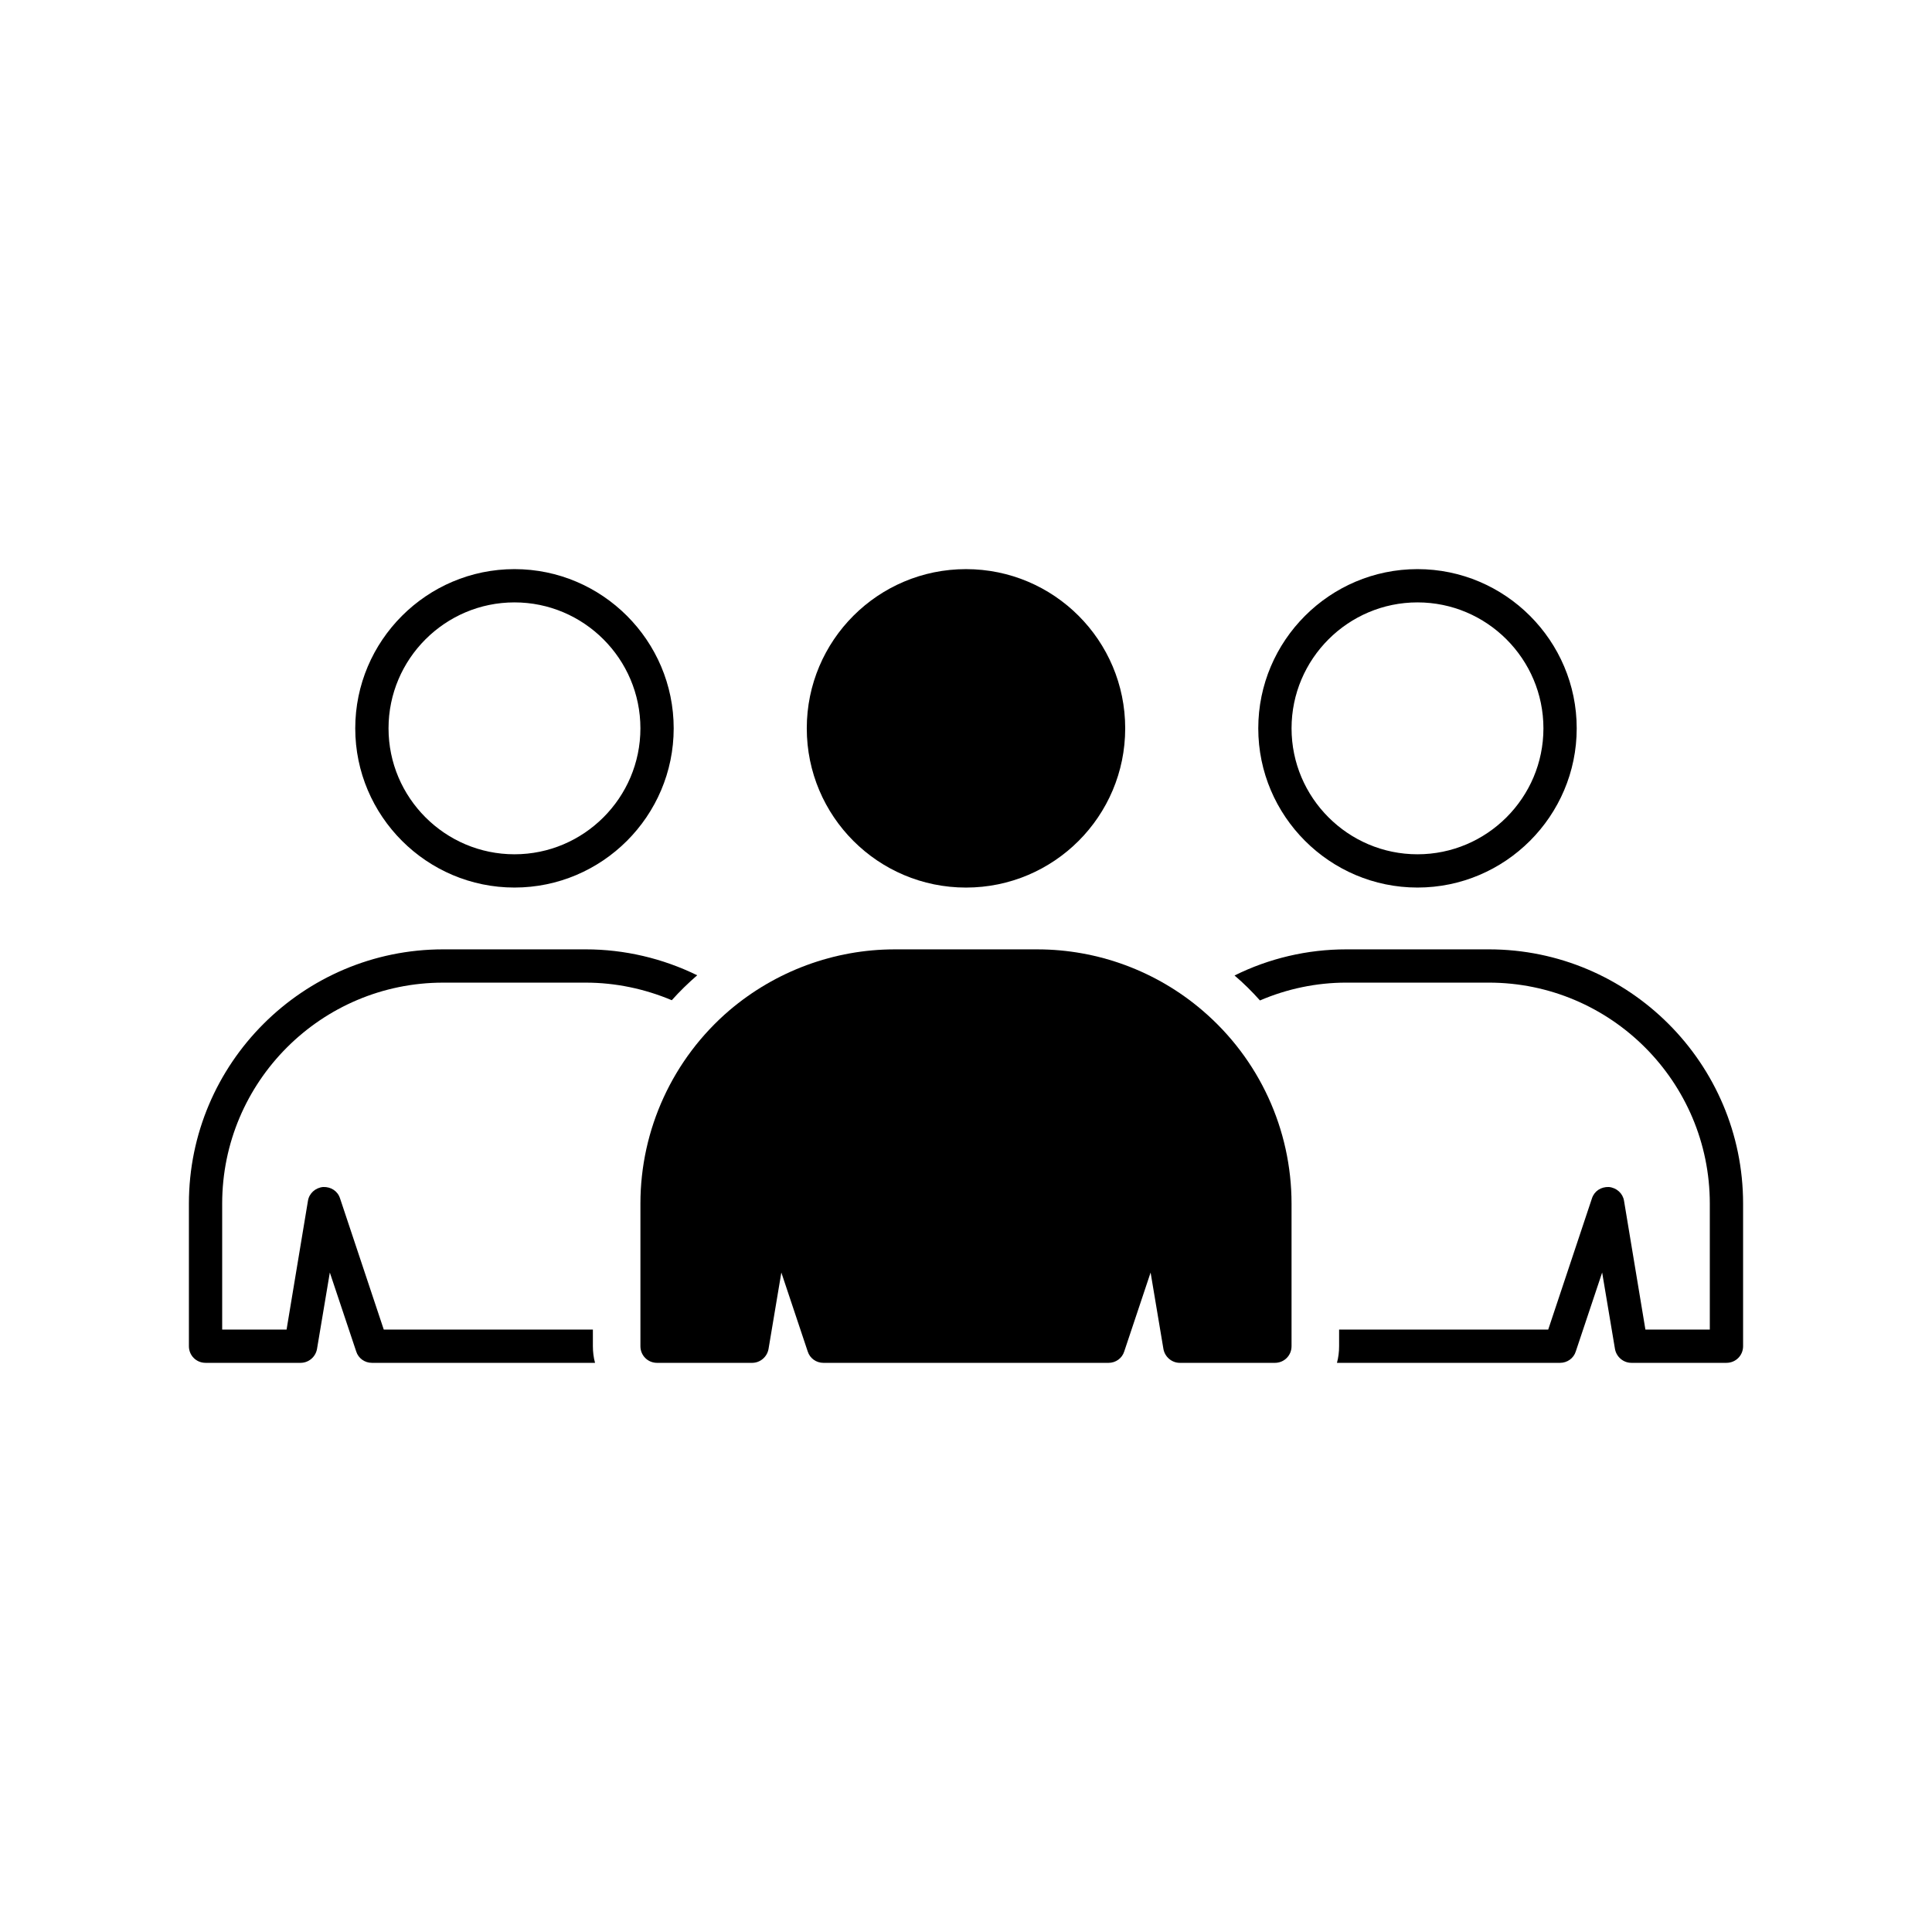
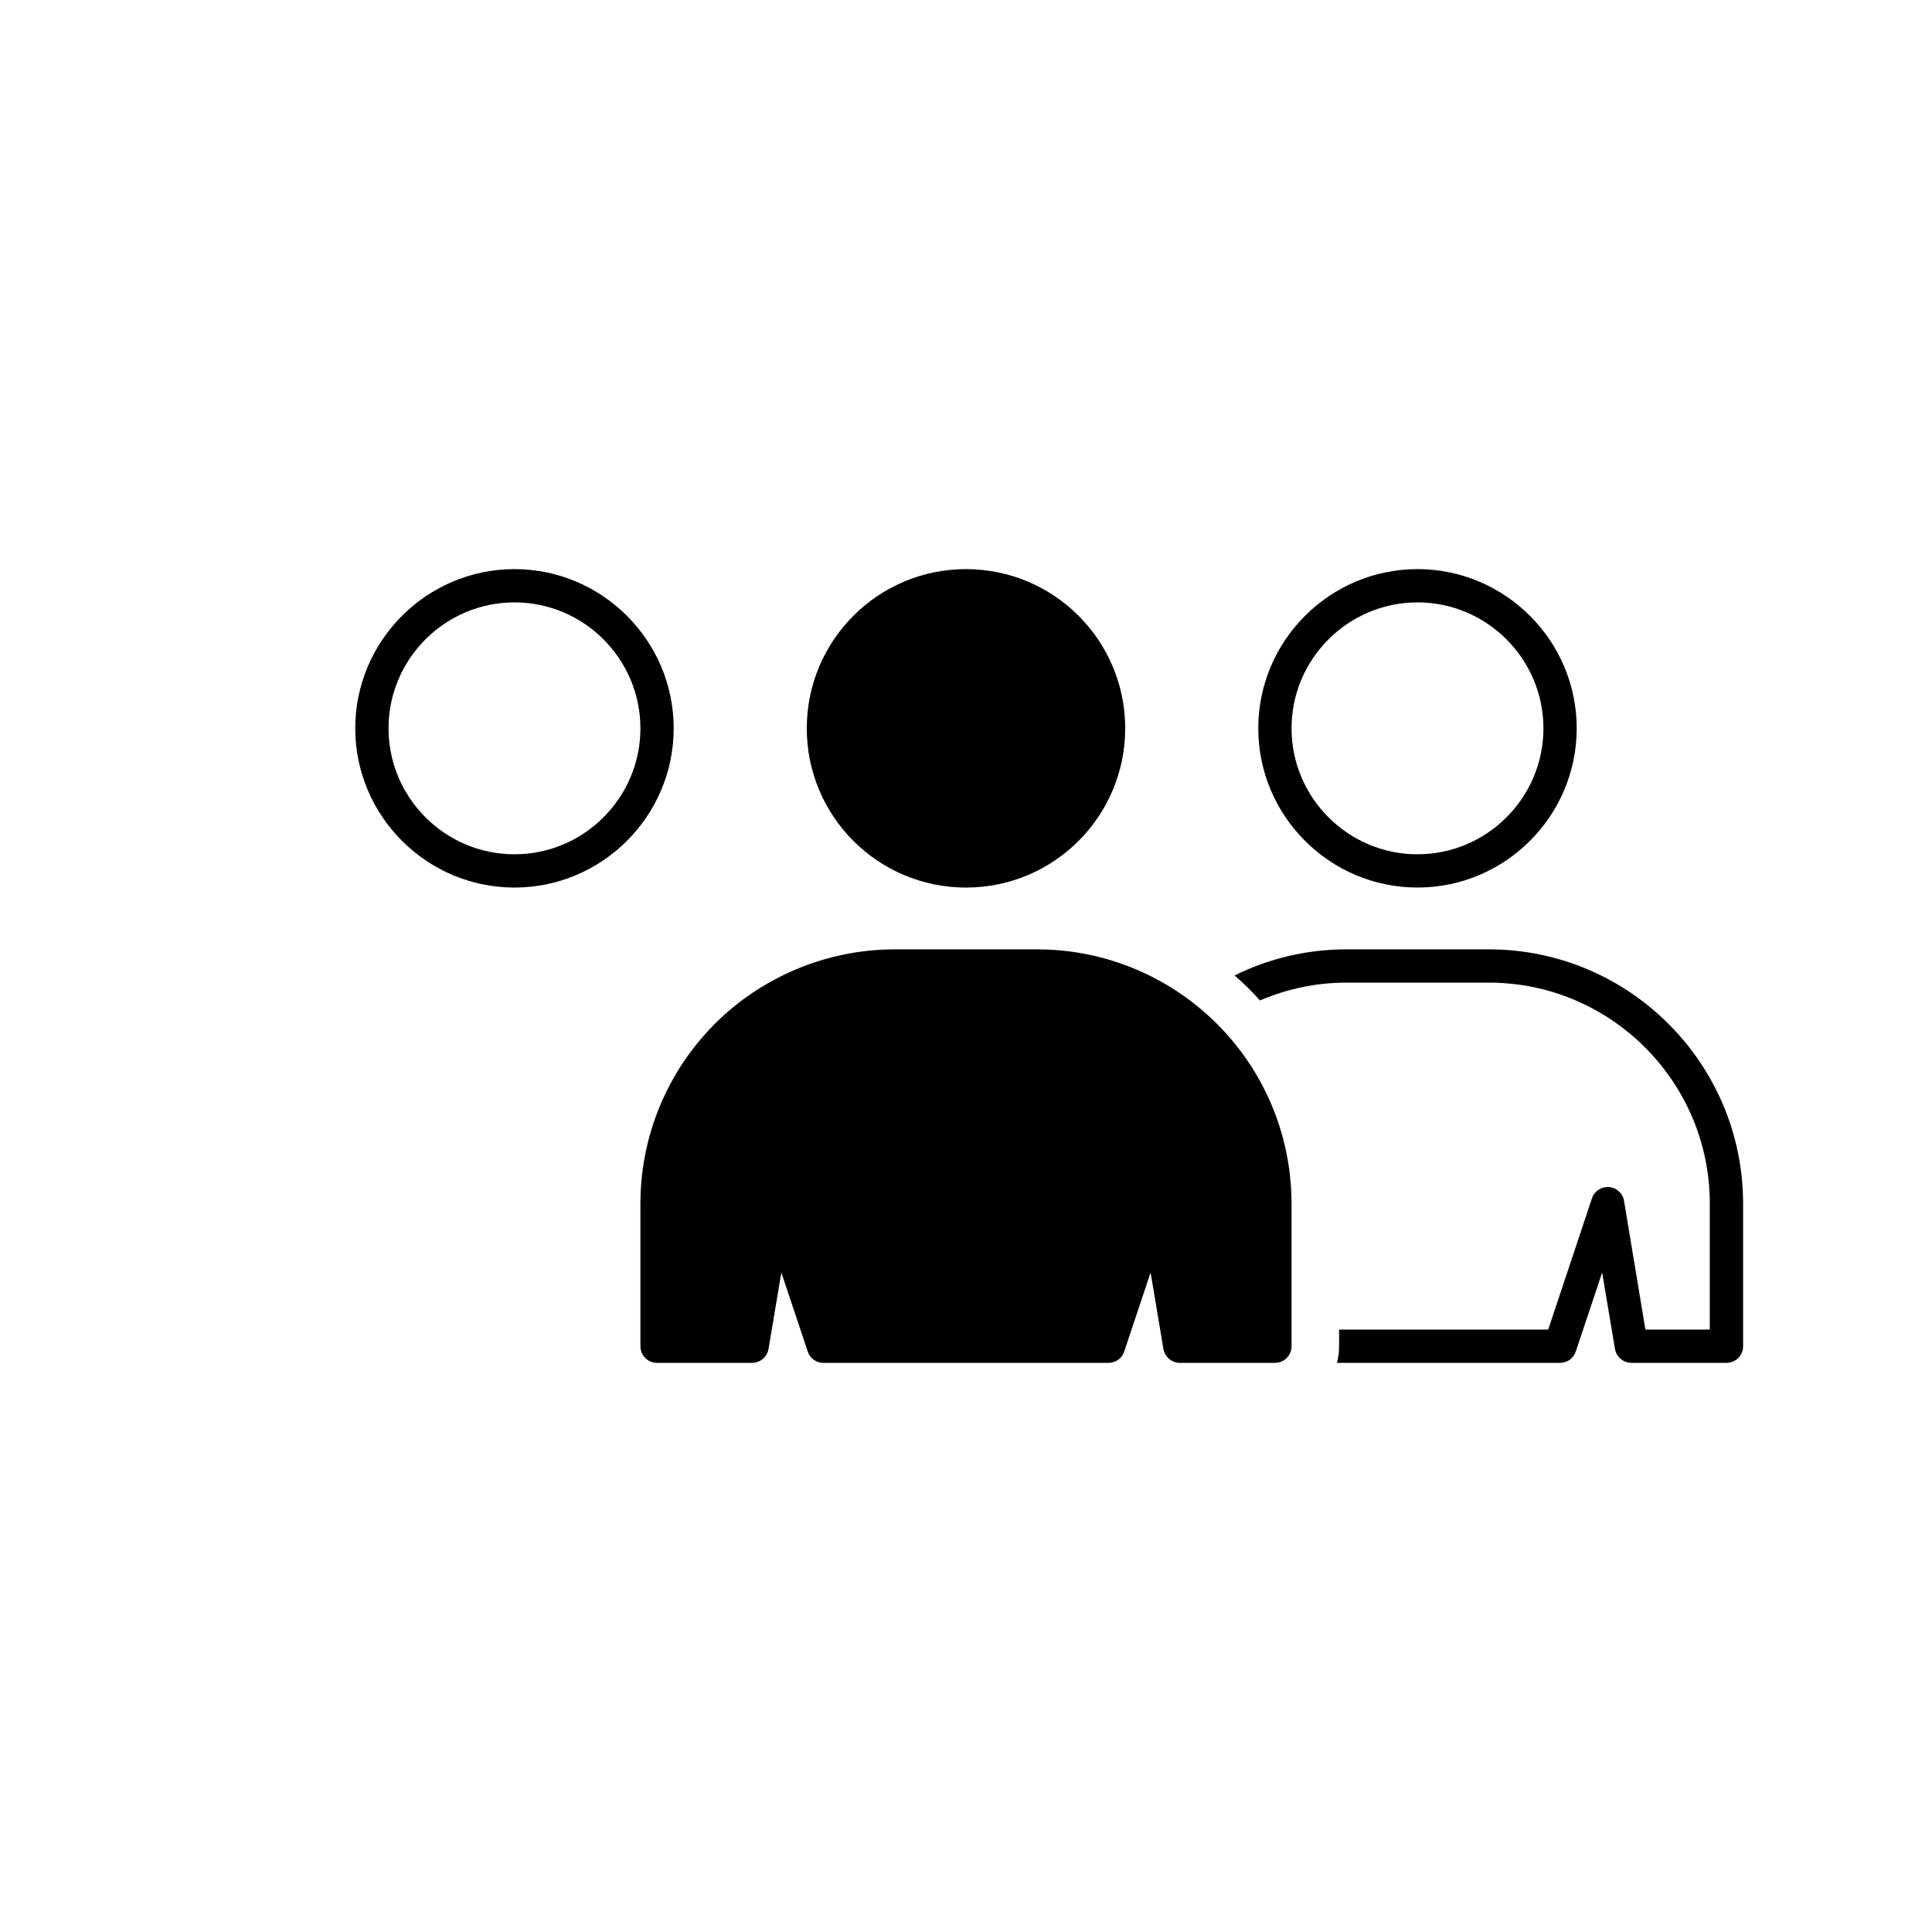
<svg xmlns="http://www.w3.org/2000/svg" fill="#000000" width="800px" height="800px" version="1.1" viewBox="144 144 512 512">
  <g>
    <path d="m462.66 411.78c-12.219-10.457-27.773-16.188-43.77-16.188h-37.785c-15.996 0-31.551 5.731-43.832 16.184-14.988 12.848-23.555 31.551-23.555 51.199v37.785c0 2.457 1.953 4.41 4.41 4.41h25.191c2.141 0 3.969-1.574 4.344-3.652l3.402-20.281 6.988 20.91c0.57 1.828 2.269 3.023 4.156 3.023h75.57c1.887 0 3.59-1.195 4.156-3.023l6.988-20.91 3.402 20.281c0.383 2.078 2.211 3.652 4.348 3.652h25.191c2.457 0 4.41-1.949 4.41-4.41v-37.785c0-19.648-8.566-38.352-23.617-51.195z" />
    <path d="m442.19 337.02c0 23.301-18.891 42.195-42.191 42.195-23.305 0-42.195-18.895-42.195-42.195 0-23.305 18.891-42.195 42.195-42.195 23.301 0 42.191 18.891 42.191 42.195" />
-     <path d="m301.12 496.35h-55.418l-11.586-34.762c-0.629-1.953-2.391-3.086-4.473-3.023-2.078 0.188-3.719 1.699-4.031 3.652l-5.668 34.133h-17.066v-33.375c0-32.305 26.262-58.566 58.566-58.566h37.785c7.871 0 15.617 1.637 22.797 4.66 2.078-2.328 4.344-4.535 6.738-6.609-9.129-4.477-19.27-6.871-29.531-6.871h-37.785c-37.156 0-67.387 30.23-67.387 67.383v37.785c0 2.457 1.953 4.41 4.41 4.41h25.191c2.141 0 3.969-1.574 4.344-3.652l3.402-20.281 6.988 20.91c0.566 1.828 2.269 3.023 4.156 3.023h59.137c-0.379-1.387-0.57-2.898-0.57-4.41z" />
    <path d="m280.34 379.21c23.238 0 42.195-18.957 42.195-42.195 0-23.234-18.957-42.191-42.195-42.191s-42.195 18.957-42.195 42.195c0 23.238 18.957 42.191 42.195 42.191zm0-75.57c18.387 0 33.375 14.988 33.375 33.379 0 18.387-14.988 33.375-33.375 33.375s-33.375-14.988-33.375-33.379c0-18.387 14.988-33.375 33.375-33.375z" />
    <path d="m538.55 395.59h-37.785c-10.328 0-20.469 2.391-29.602 6.926 2.394 2.016 4.66 4.285 6.742 6.613 7.176-3.086 14.984-4.723 22.859-4.723h37.785c32.305 0 58.566 26.262 58.566 58.566v33.379h-17.066l-5.668-34.133c-0.312-1.949-1.953-3.461-4.031-3.652-2.078-0.062-3.84 1.07-4.473 3.023l-11.586 34.762h-55.418v4.41c0 1.512-0.191 3.023-0.57 4.41l59.137-0.004c1.887 0 3.59-1.195 4.156-3.023l6.988-20.91 3.402 20.281c0.379 2.078 2.207 3.652 4.348 3.652h25.191c2.457 0 4.41-1.949 4.41-4.41v-37.785c0-37.152-30.23-67.383-67.387-67.383z" />
-     <path d="m519.65 379.21c23.238 0 42.195-18.957 42.195-42.195 0-23.234-18.957-42.191-42.195-42.191-23.238 0-42.195 18.957-42.195 42.195 0 23.238 18.957 42.191 42.195 42.191zm0-75.57c18.387 0 33.375 14.988 33.375 33.379 0.004 18.387-14.984 33.375-33.375 33.375-18.387 0-33.375-14.988-33.375-33.379 0-18.387 14.988-33.375 33.375-33.375z" />
+     <path d="m519.65 379.21c23.238 0 42.195-18.957 42.195-42.195 0-23.234-18.957-42.191-42.195-42.191-23.238 0-42.195 18.957-42.195 42.195 0 23.238 18.957 42.191 42.195 42.191m0-75.57c18.387 0 33.375 14.988 33.375 33.379 0.004 18.387-14.984 33.375-33.375 33.375-18.387 0-33.375-14.988-33.375-33.379 0-18.387 14.988-33.375 33.375-33.375z" />
  </g>
</svg>